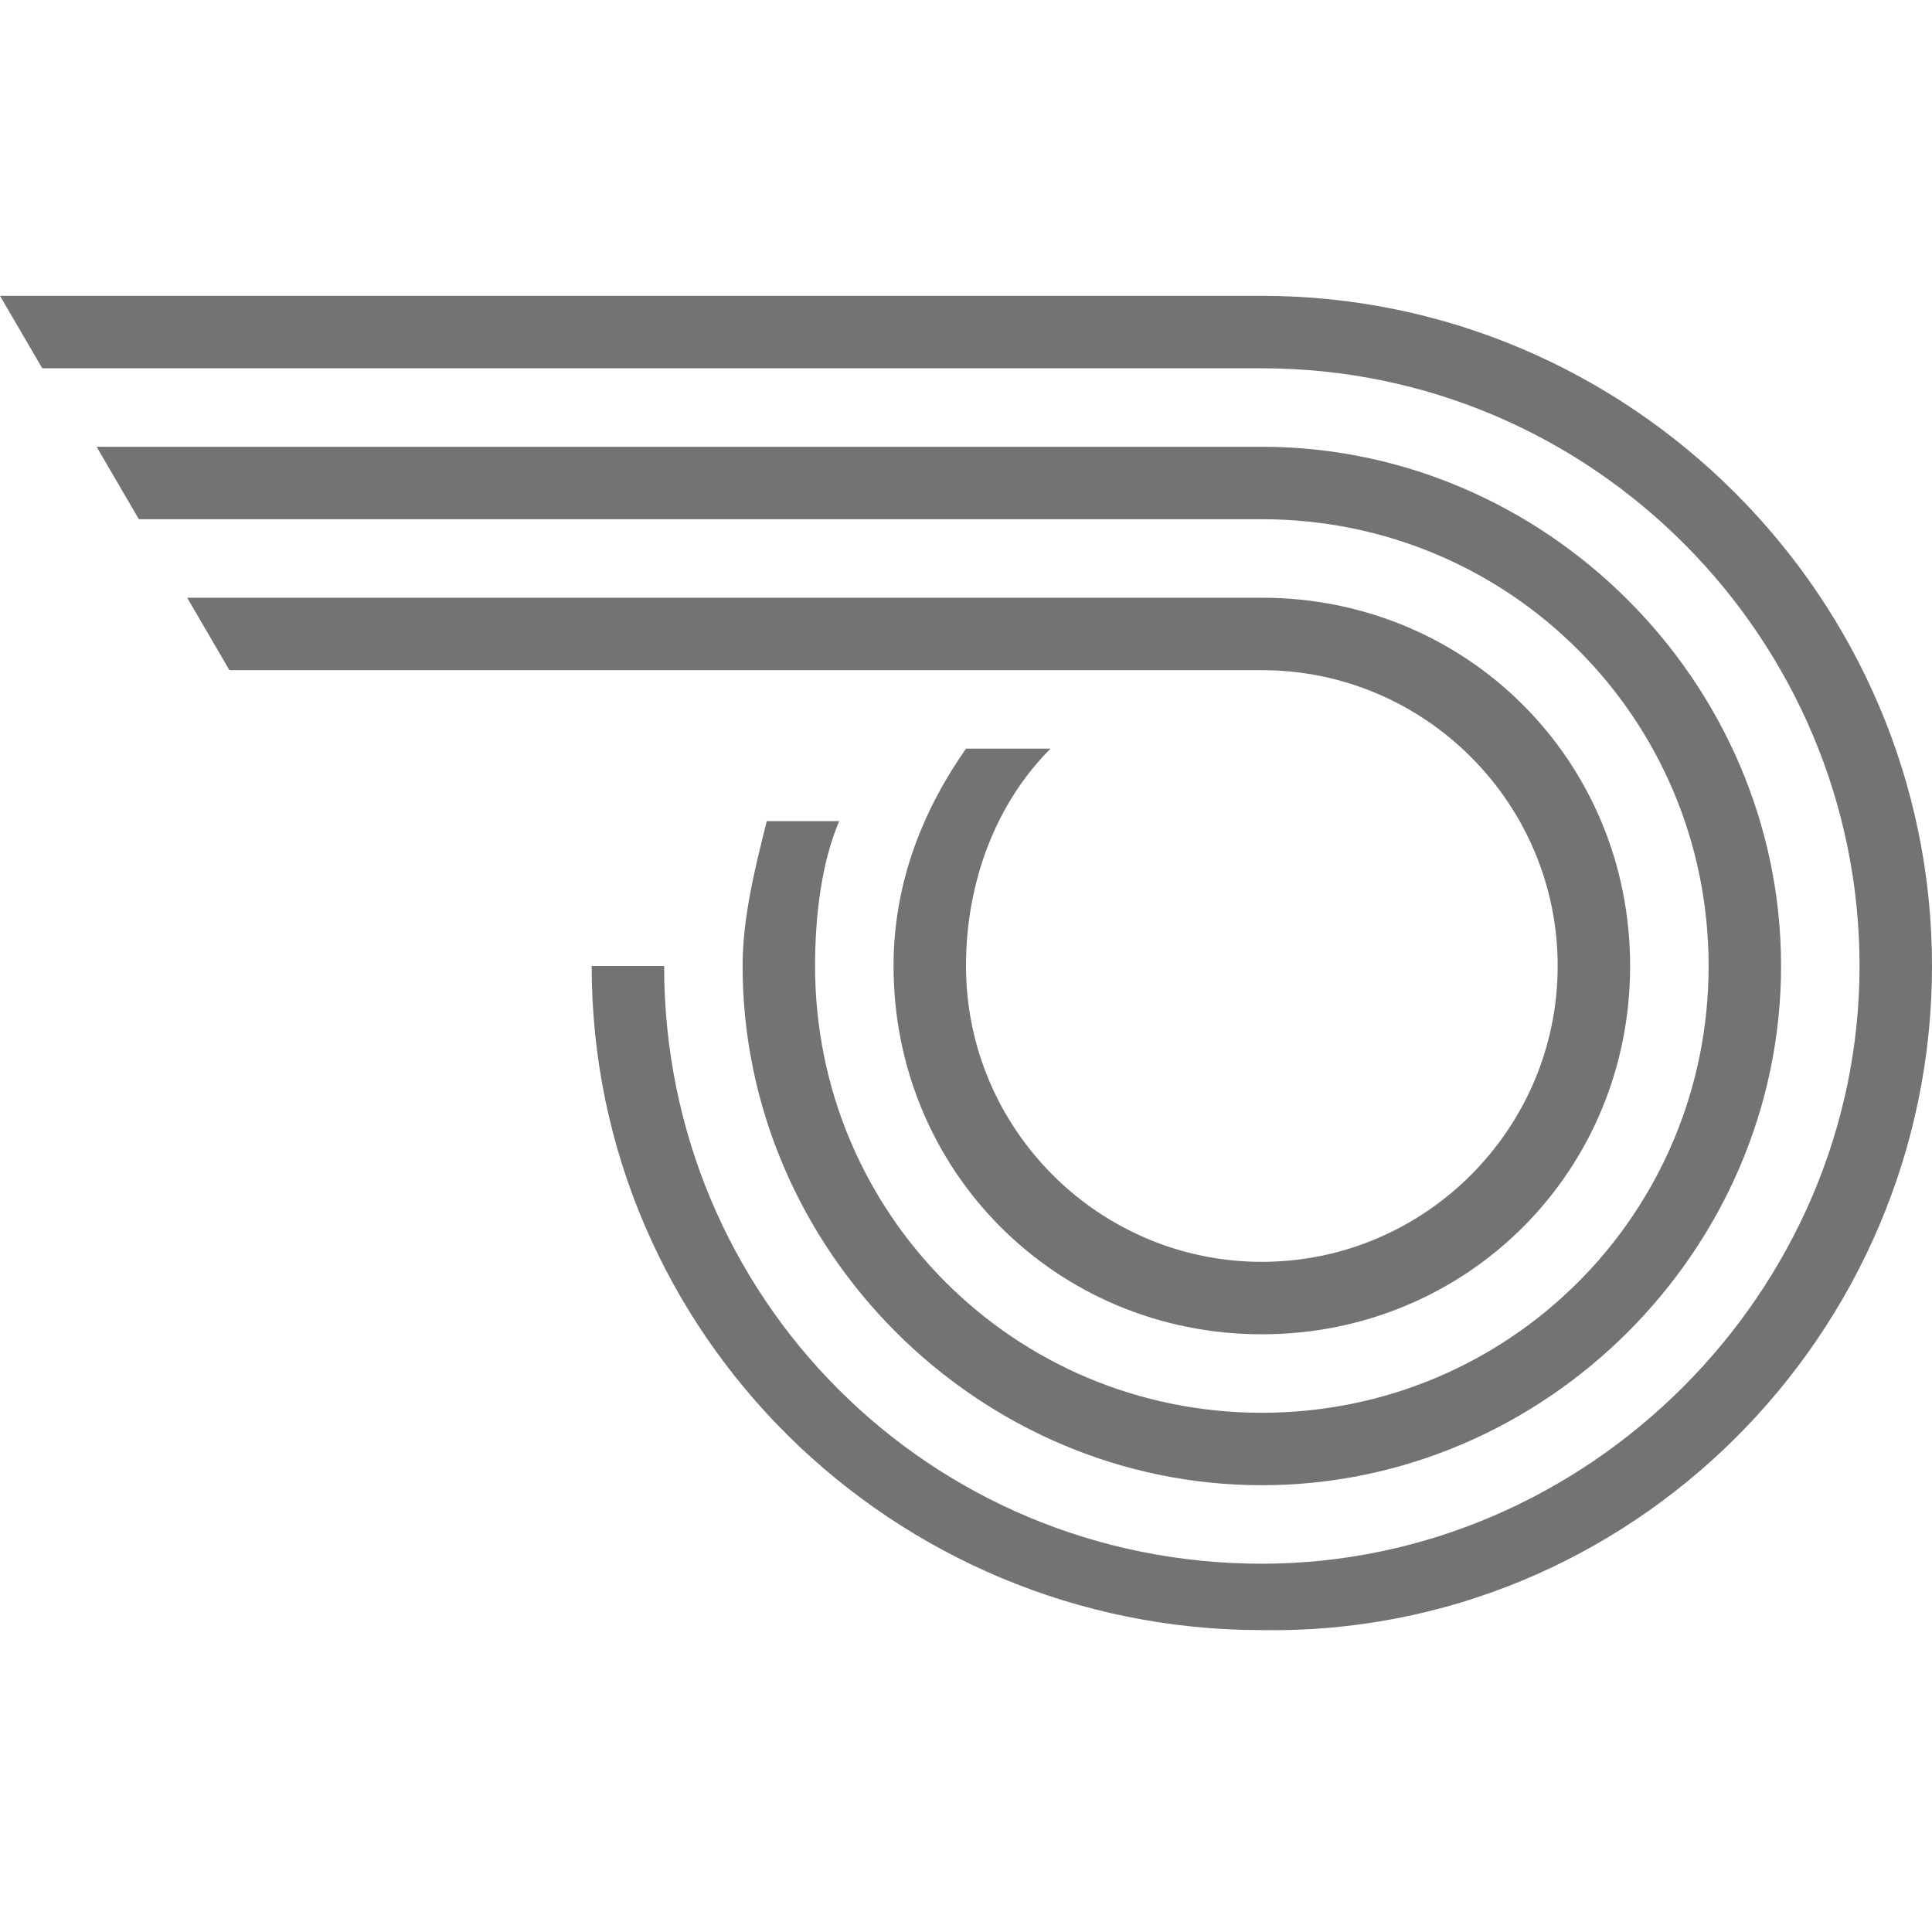
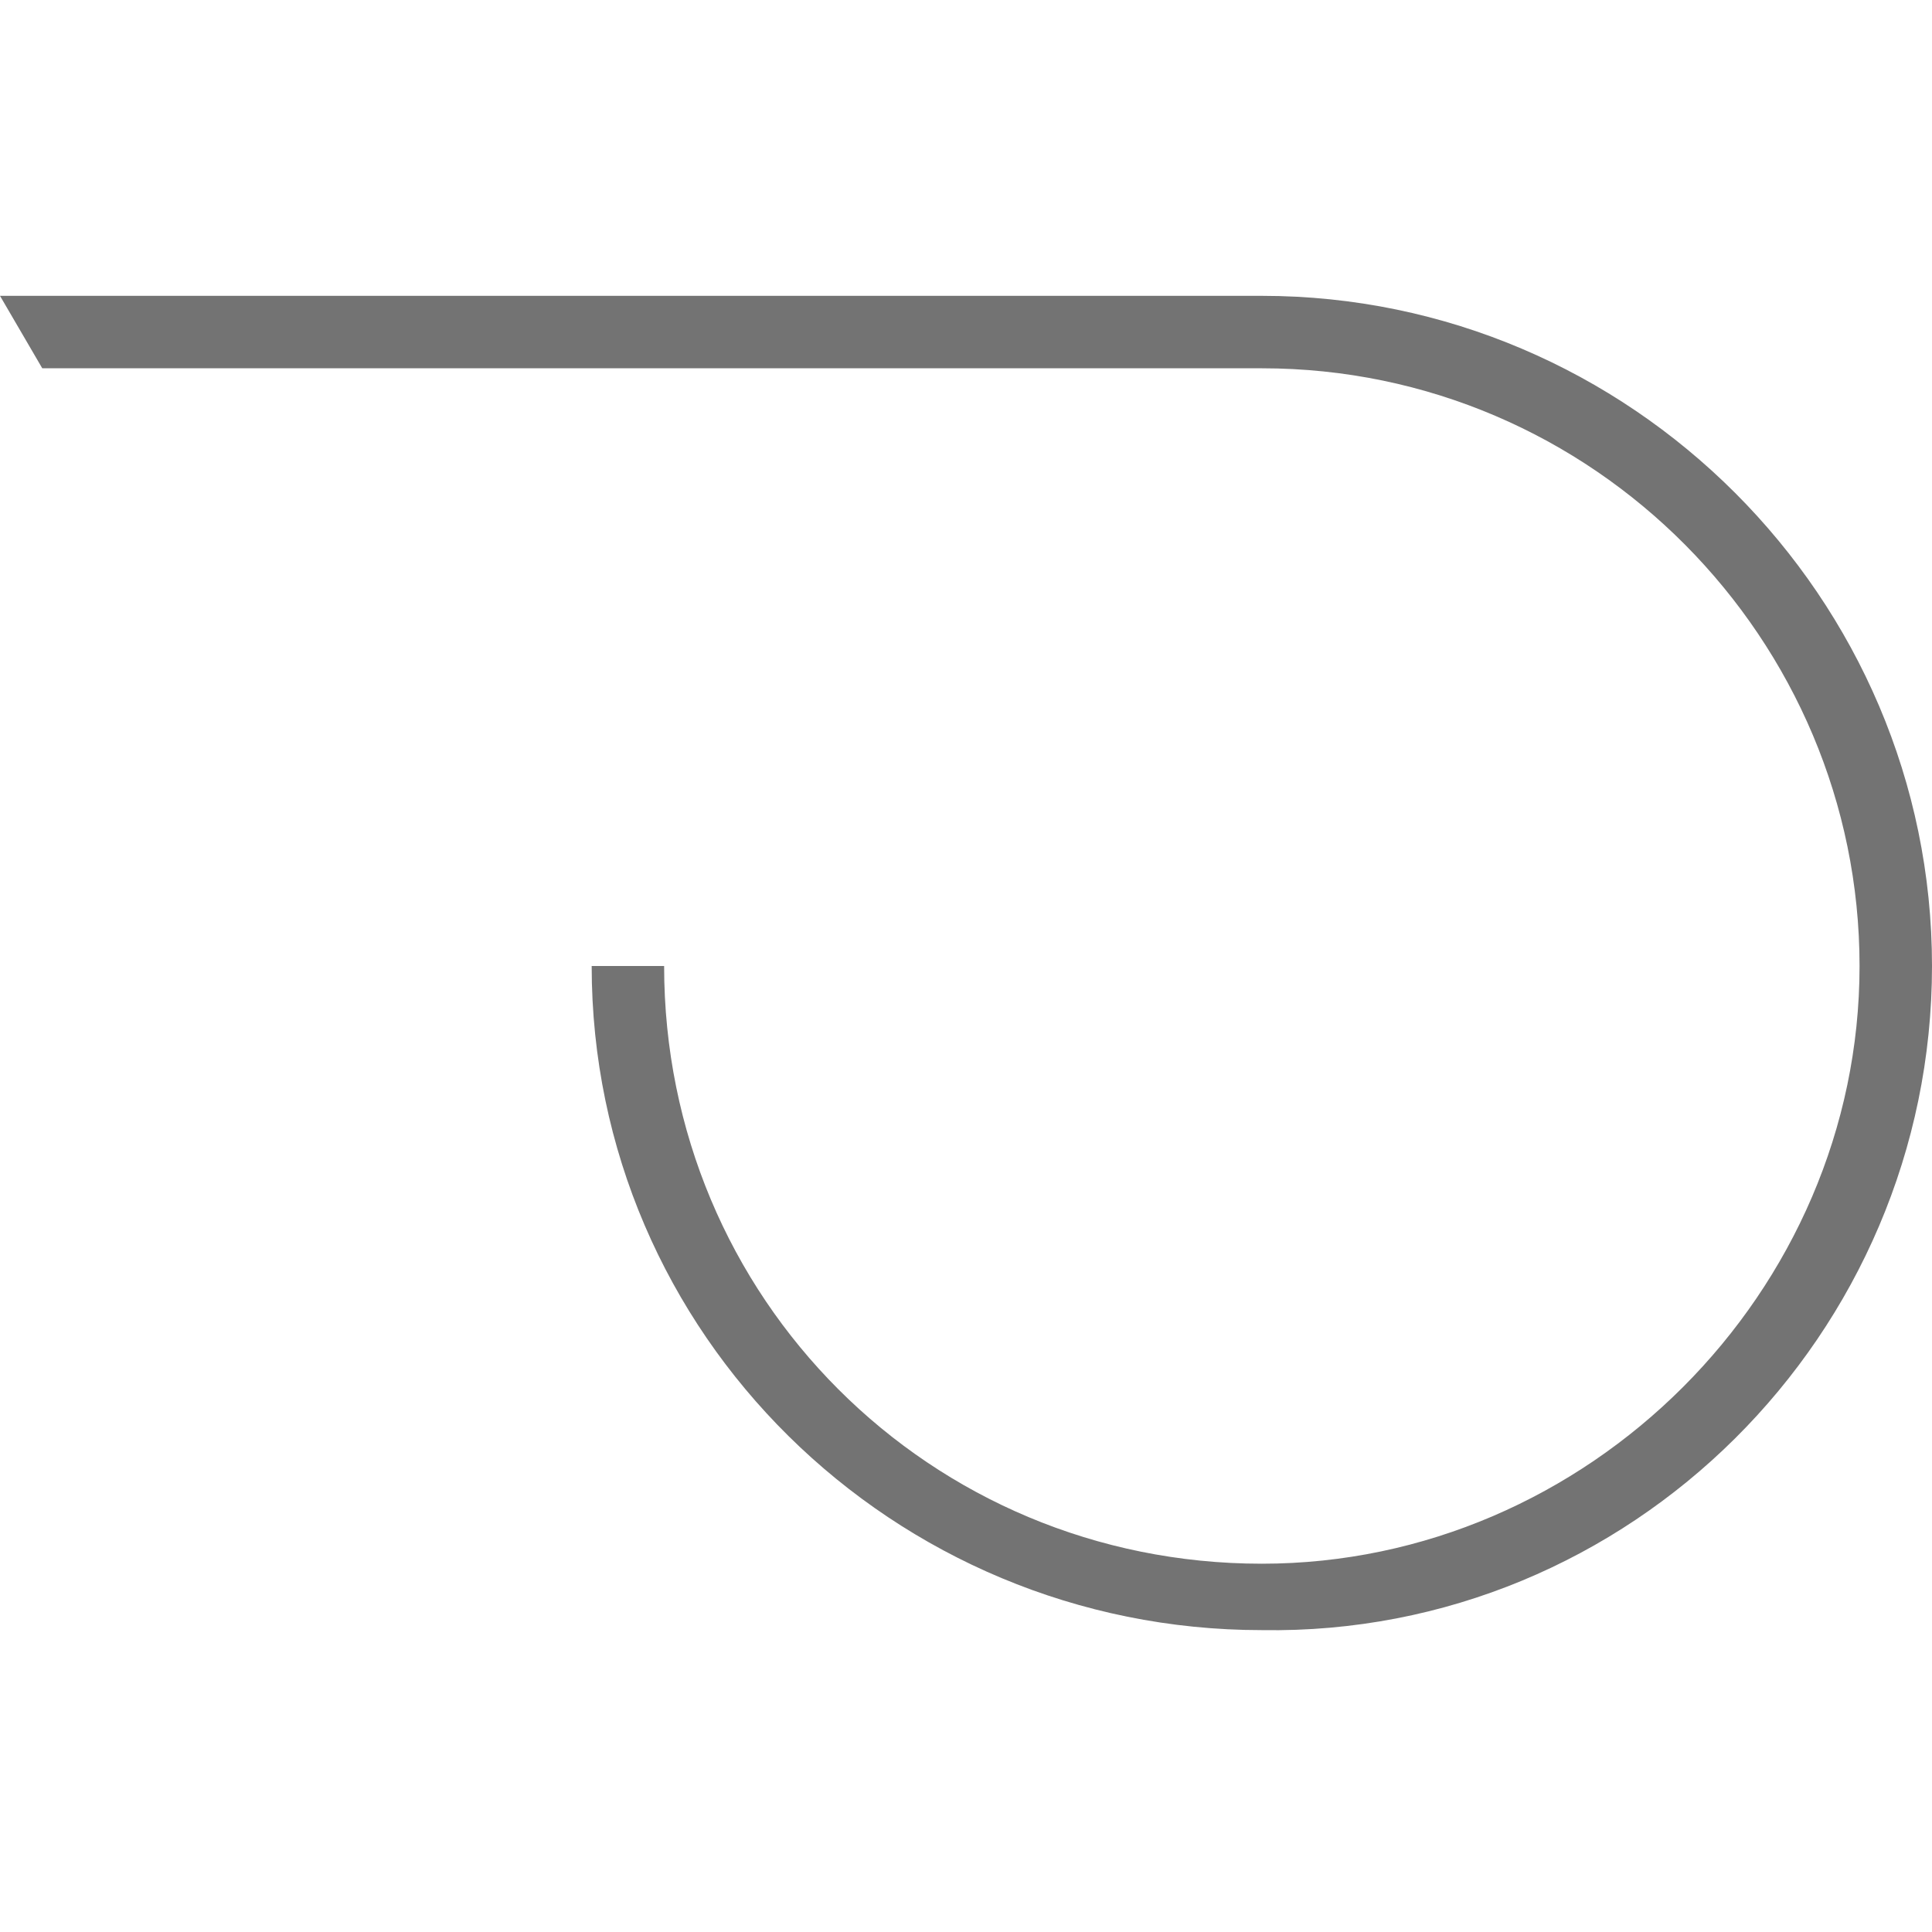
<svg xmlns="http://www.w3.org/2000/svg" version="1.1" id="Layer_1" x="0px" y="0px" width="32px" height="32px" viewBox="0 0 32 32" style="enable-background:new 0 0 32 32;" xml:space="preserve">
  <style type="text/css">
	.st0{fill:#737373;}
</style>
  <g>
-     <path class="st0" d="M20.9,9.9H3.1l0.7,1.2h17.1c2.7,0,4.9,2.2,4.9,4.9s-2.2,4.9-4.9,4.9S16,18.7,16,16c0-1.4,0.5-2.7,1.4-3.6H16   c-0.7,1-1.2,2.2-1.2,3.6c0,3.4,2.7,6.1,6.1,6.1S27,19.4,27,16S24.3,9.9,20.9,9.9z" />
-     <path class="st0" d="M20.9,7.4H1.6l0.7,1.2h18.6c4.1,0,7.4,3.3,7.4,7.4s-3.3,7.4-7.4,7.4s-7.4-3.3-7.4-7.4c0-0.8,0.1-1.7,0.4-2.4   h-1.2c-0.2,0.8-0.4,1.6-0.4,2.4c0,4.7,3.9,8.6,8.6,8.6s8.6-3.9,8.6-8.6S25.6,7.4,20.9,7.4z" />
    <path class="st0" d="M20.9,4.9H0l0.7,1.2h20.2c5.5,0,9.9,4.5,9.9,9.9s-4.5,9.9-9.9,9.9c-5.5,0-9.9-4.4-9.9-9.9H9.8   c0,6.1,5,11,11.1,11C27,27.1,32,22.1,32,16C32,9.9,27,4.9,20.9,4.9z" />
  </g>
</svg>